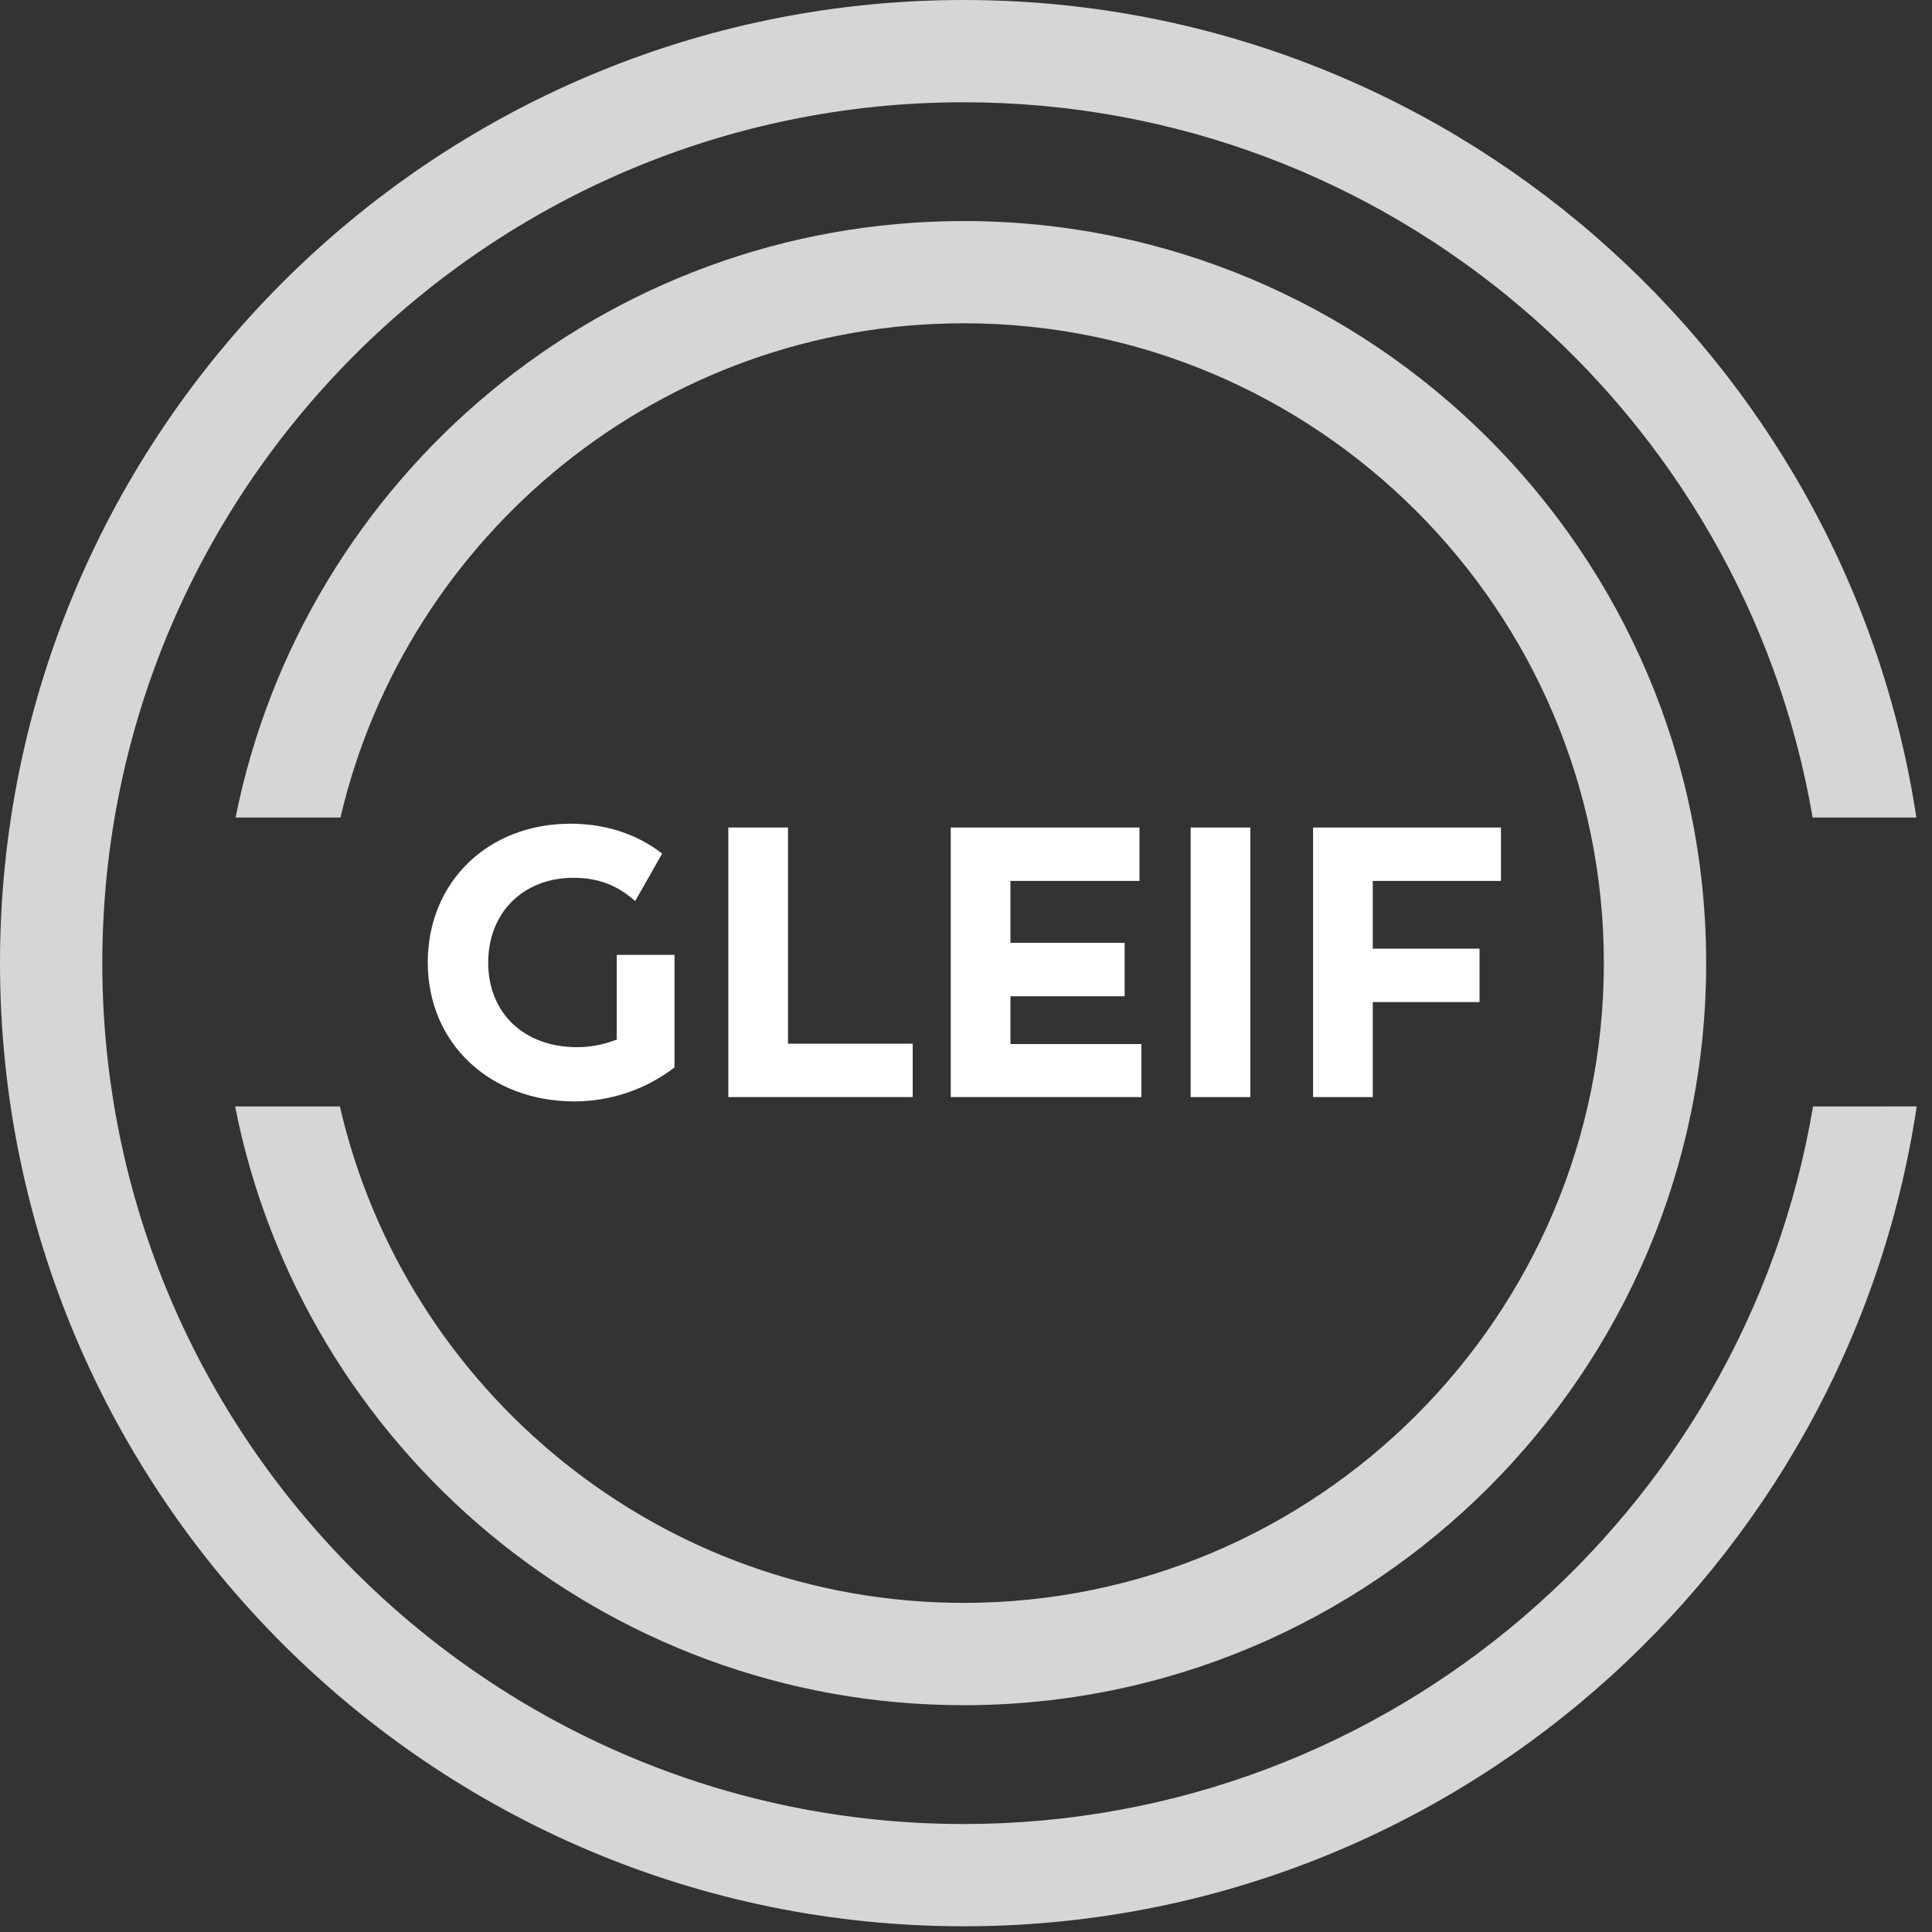
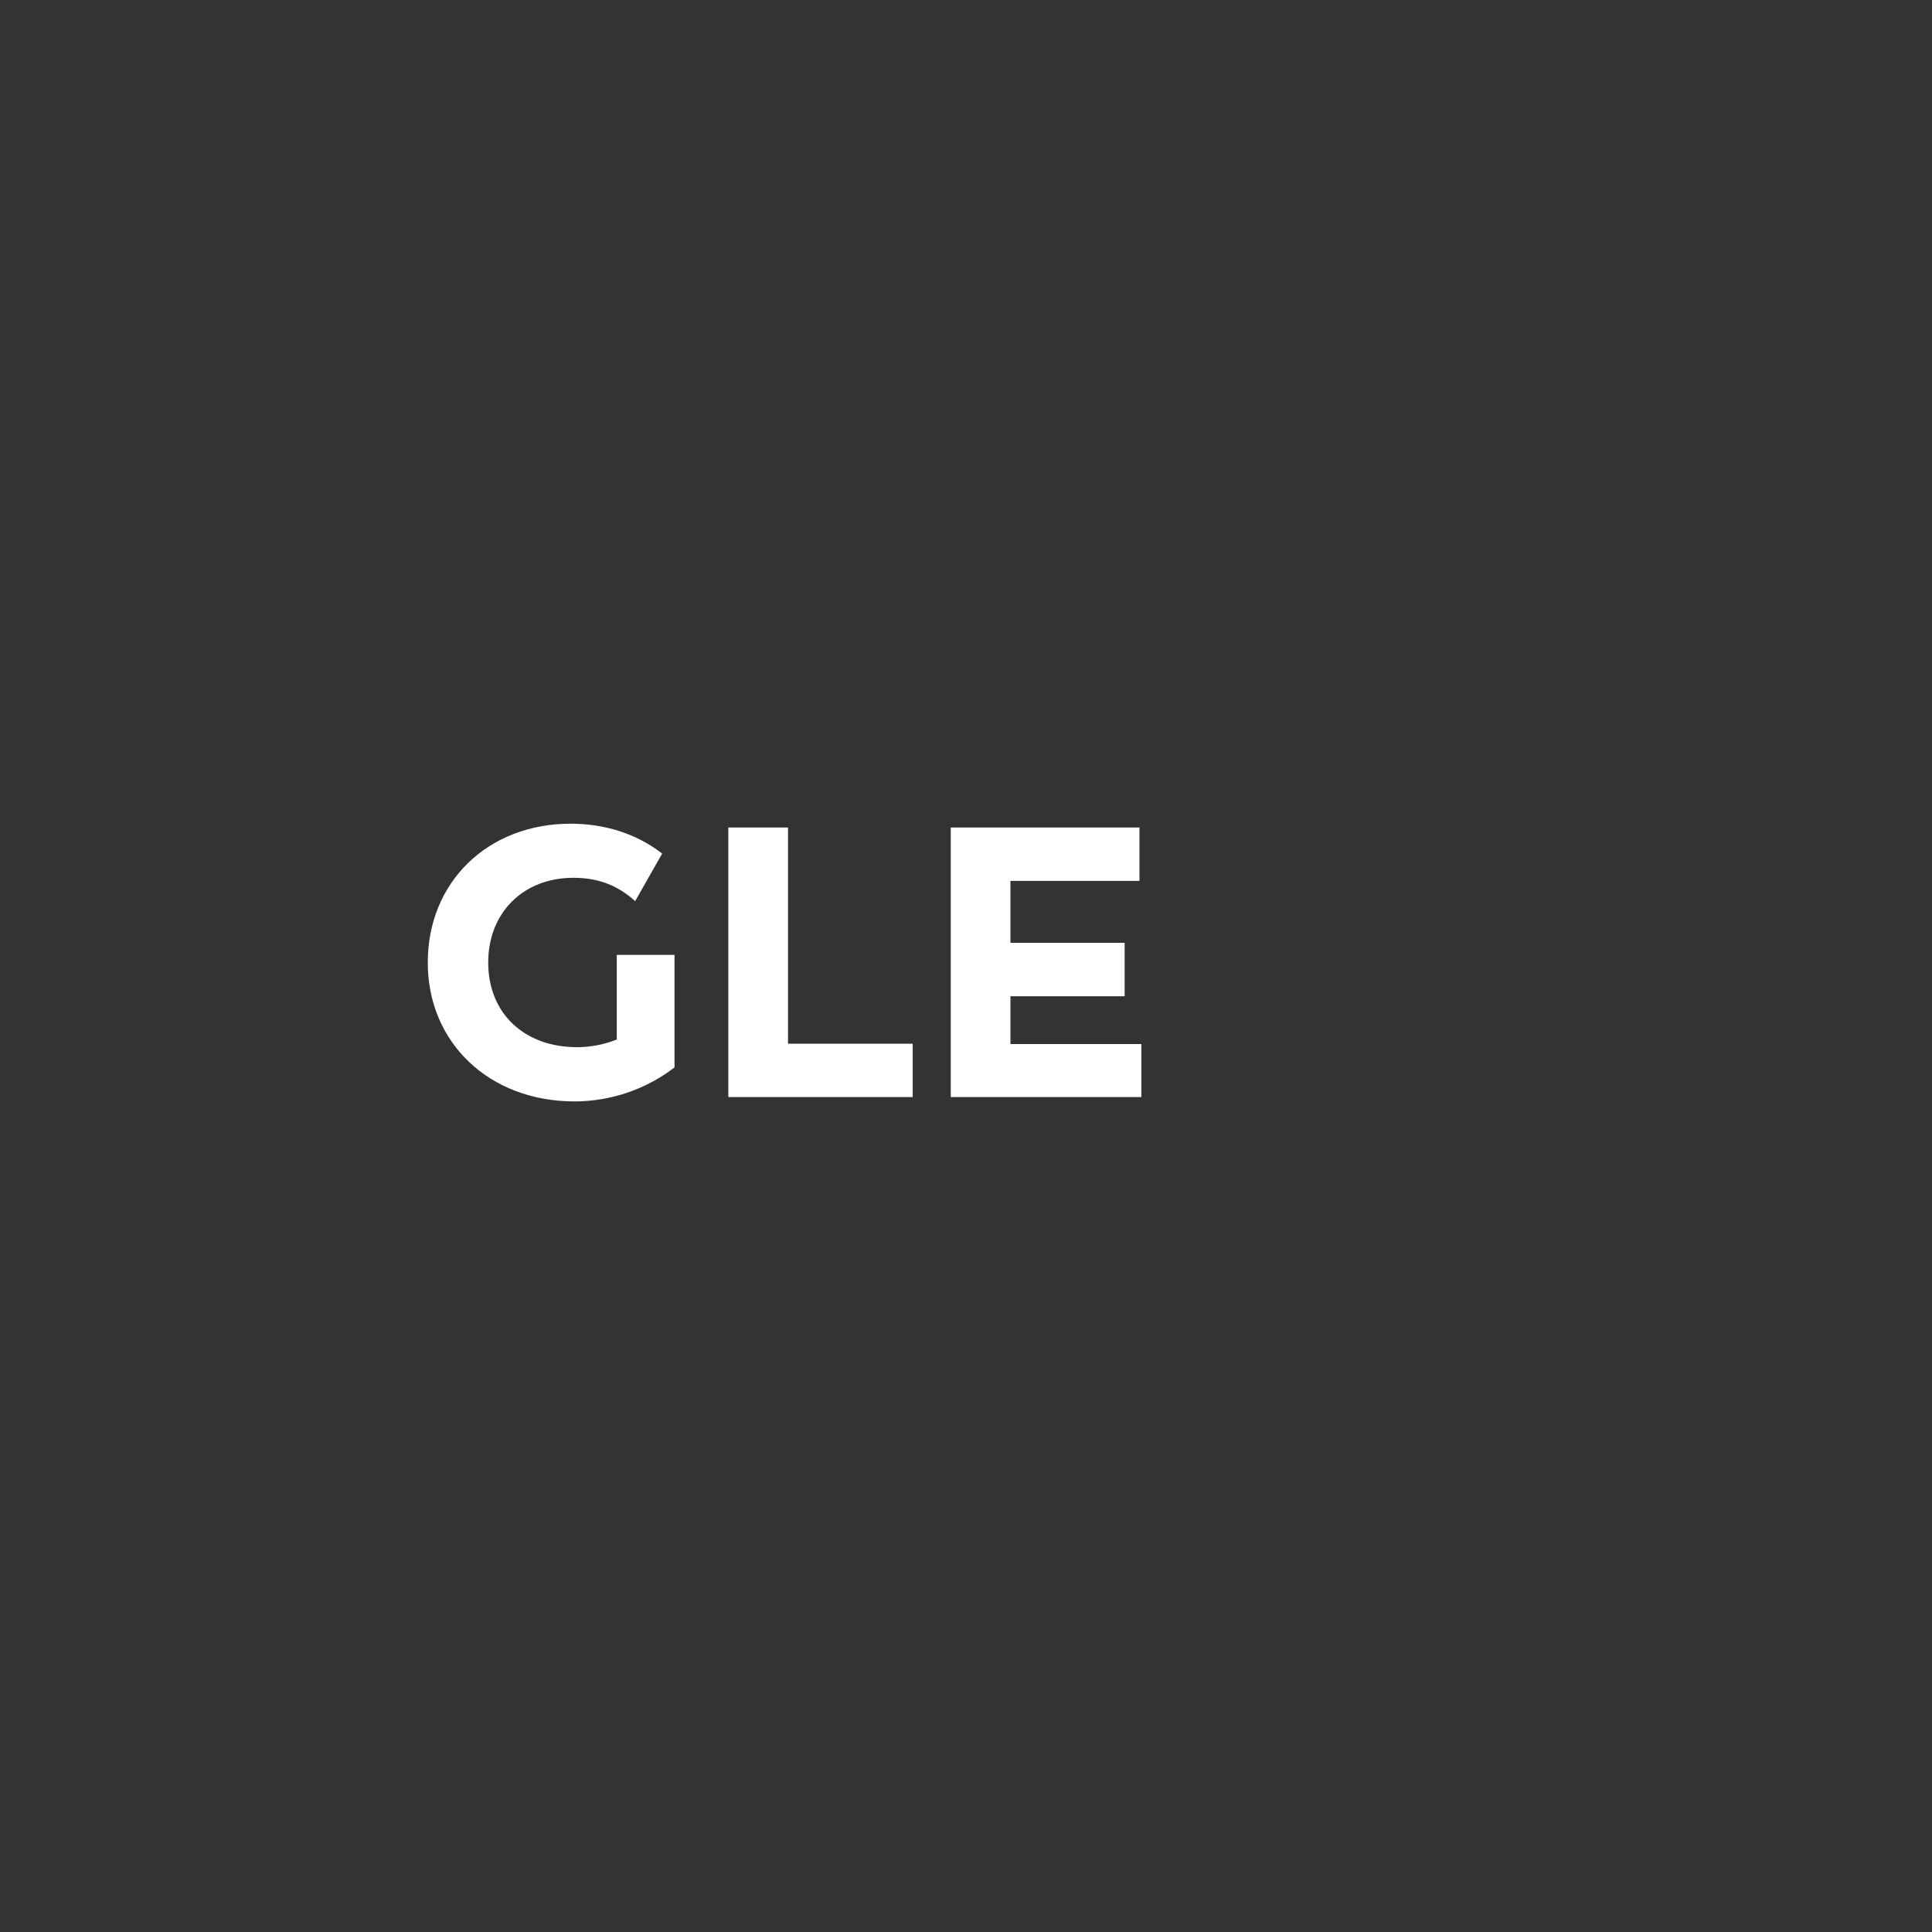
<svg xmlns="http://www.w3.org/2000/svg" width="46" height="46" viewBox="0 0 46 46" fill="none">
  <rect x="0" y="0" width="46" height="46" fill="#333333" stroke="none" />
  <g clip-path="url(#clip0_286_15950)">
-     <path d="M43.168 26.344C41.537 36.028 33.09 43.429 22.945 43.429C11.637 43.429 2.436 34.234 2.436 22.932C2.436 11.63 11.637 2.435 22.945 2.435C33.071 2.435 41.505 9.808 43.158 19.465H45.628C43.951 8.459 34.418 0 22.945 0C10.293 0 0 10.287 0 22.932C0 35.576 10.293 45.864 22.945 45.864C34.437 45.864 43.983 37.376 45.636 26.343L43.168 26.344Z" fill="white" fill-opacity="0.8" />
-     <path d="M22.945 5.263C14.384 5.263 7.226 11.375 5.609 19.465H8.106C9.681 12.731 15.734 7.697 22.945 7.697C31.349 7.697 38.187 14.531 38.187 22.931C38.187 31.331 31.35 38.164 22.945 38.164C15.714 38.164 9.648 33.105 8.093 26.344H5.598C7.196 34.459 14.365 40.6 22.945 40.6C32.693 40.6 40.623 32.674 40.623 22.931C40.623 13.188 32.693 5.263 22.945 5.263Z" fill="white" fill-opacity="0.8" />
    <path d="M10.185 22.917C10.185 24.832 11.655 26.224 13.679 26.224C14.54 26.223 15.376 25.939 16.06 25.415V22.735H14.685V24.751L14.652 24.763C14.362 24.874 14.054 24.932 13.744 24.933C12.476 24.933 11.624 24.123 11.624 22.917C11.624 21.731 12.458 20.9 13.651 20.9C14.239 20.9 14.695 21.072 15.123 21.455L15.766 20.323C15.164 19.856 14.411 19.612 13.586 19.612C11.615 19.612 10.185 21.001 10.185 22.917ZM17.341 19.703V26.121H21.731V24.85H18.762V19.703L17.341 19.703ZM26.777 23.72V22.448H24.058V20.974H27.13V19.703H22.637V26.121H27.176V24.859H24.058V23.72H26.777Z" fill="white" />
-     <path d="M28.349 19.703H29.77V26.121H28.349V19.703Z" fill="white" />
-     <path d="M35.227 22.587H32.685V20.974H35.737V19.703H31.264V26.121H32.685V23.859H35.227V22.587Z" fill="white" />
  </g>
  <defs>
    <clipPath id="clip0_286_15950">
      <rect width="45.636" height="45.864" fill="white" />
    </clipPath>
  </defs>
</svg>